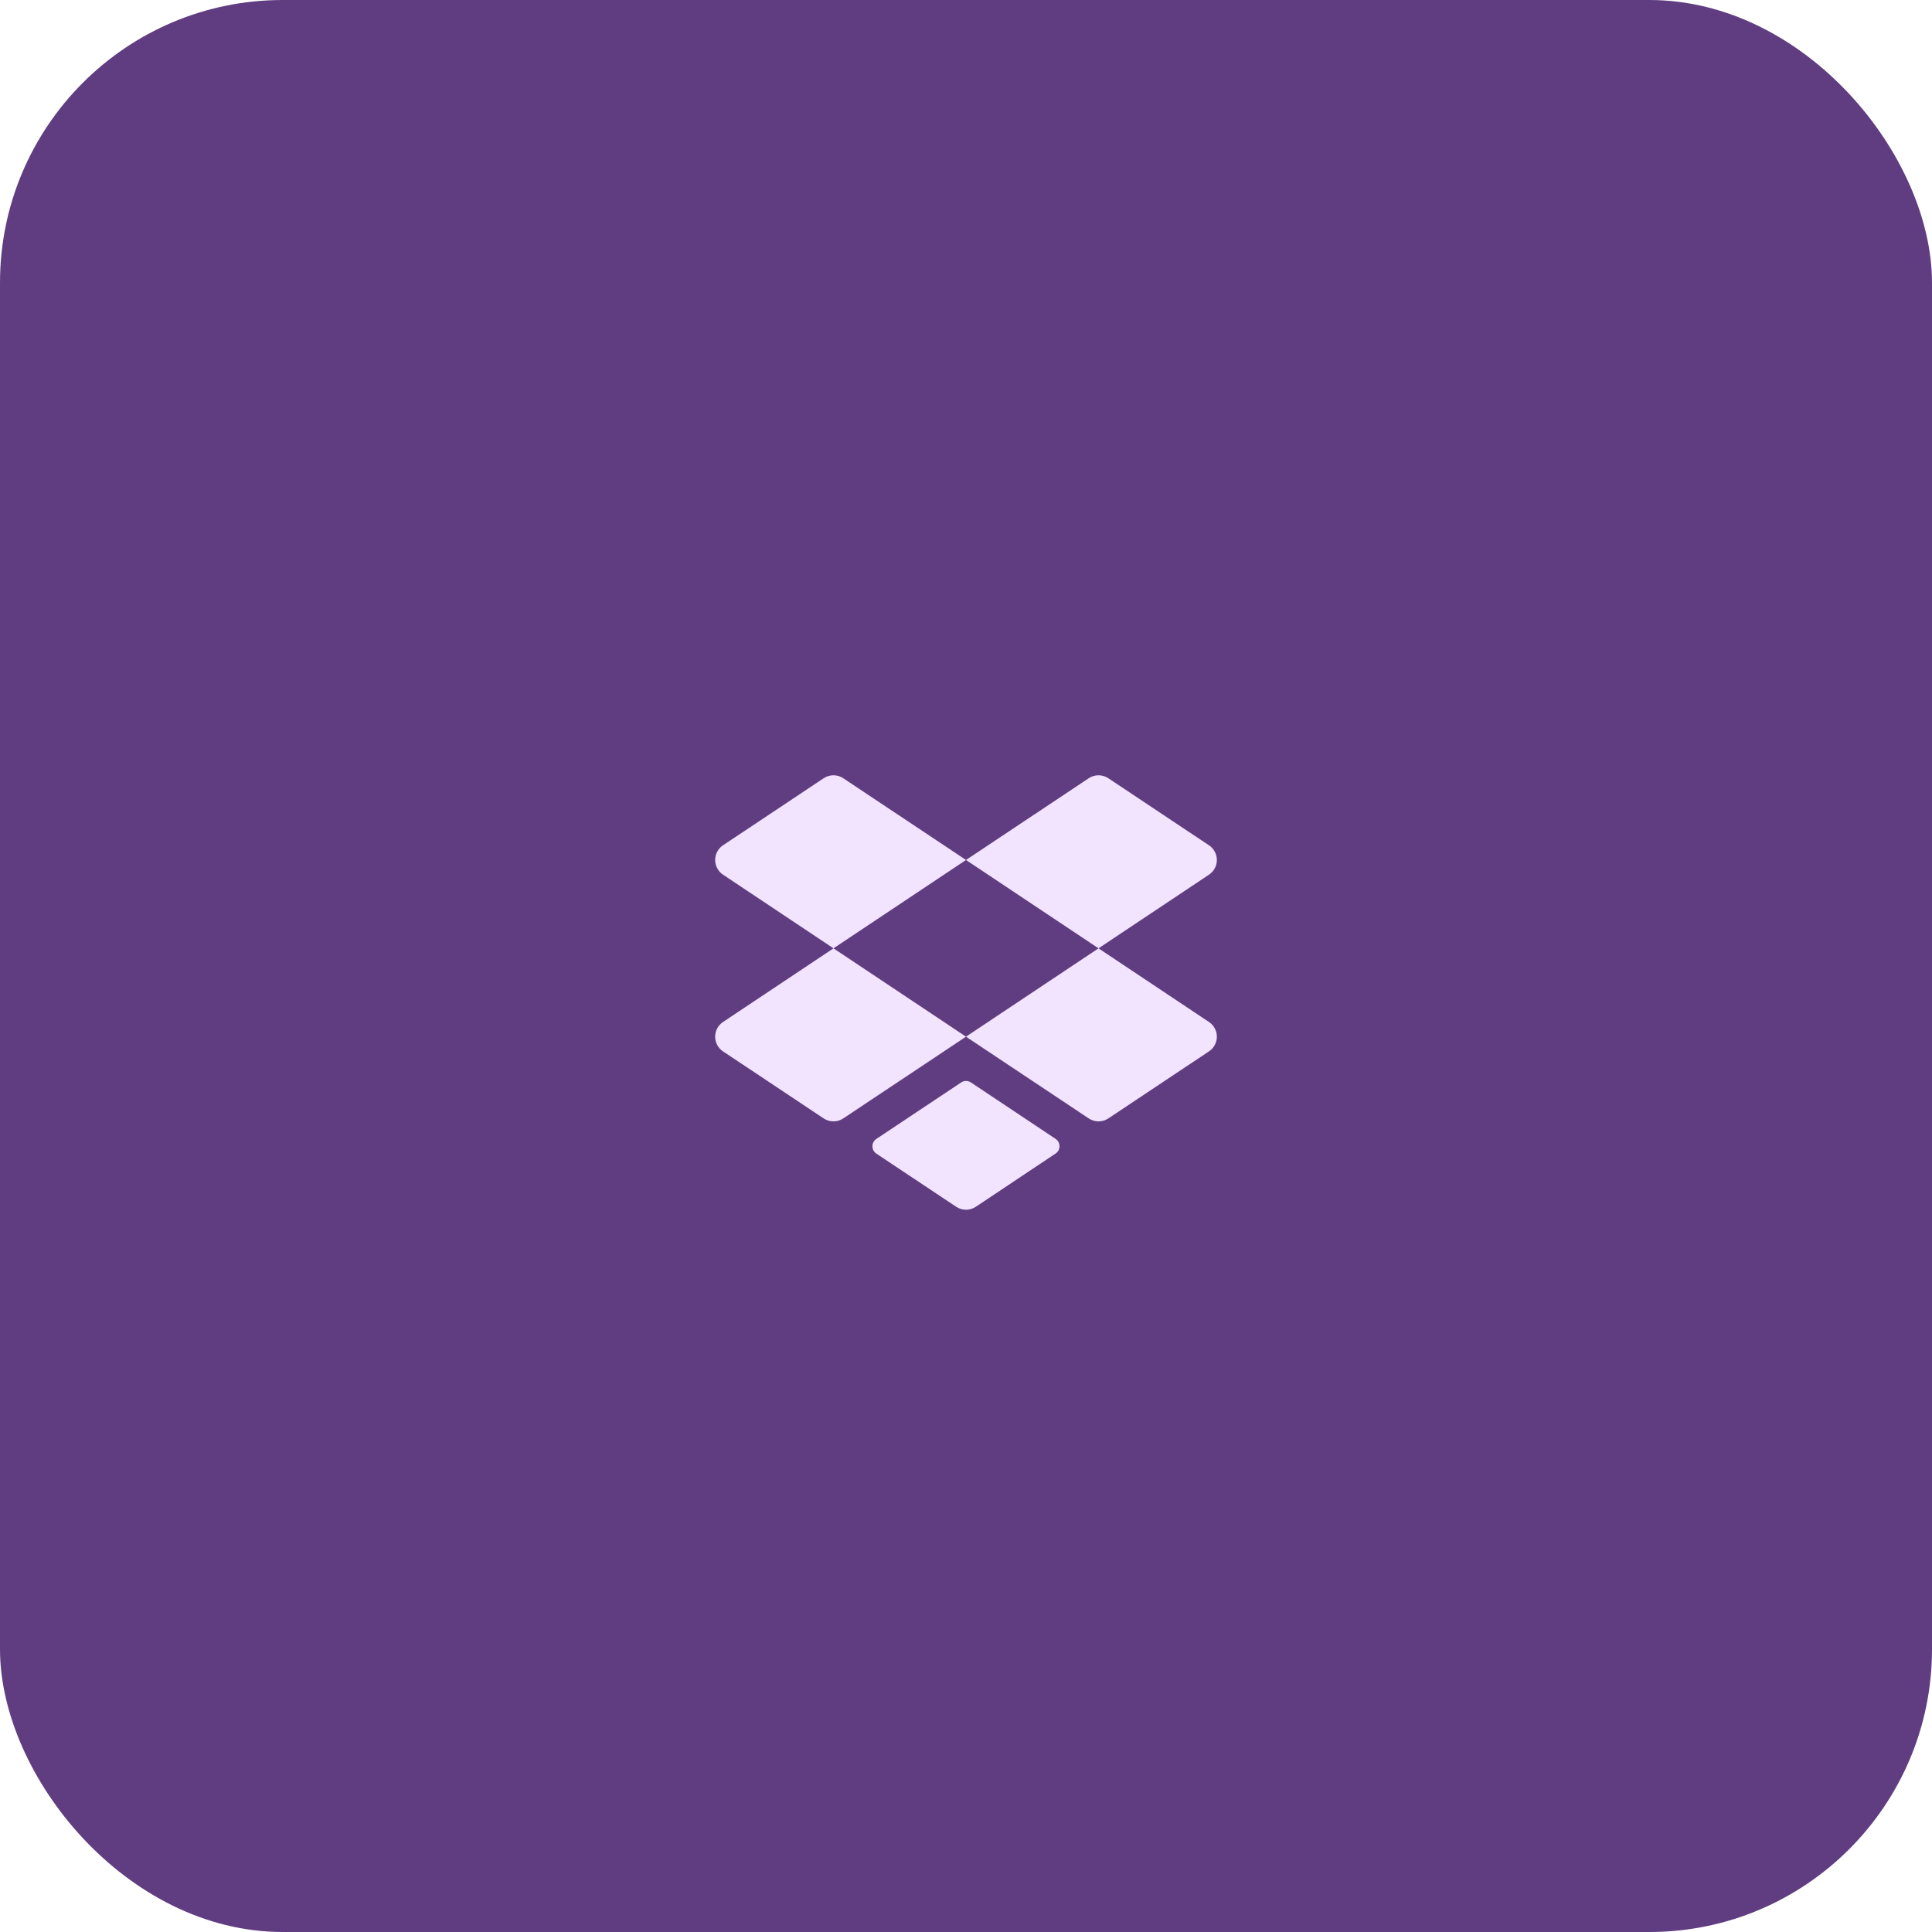
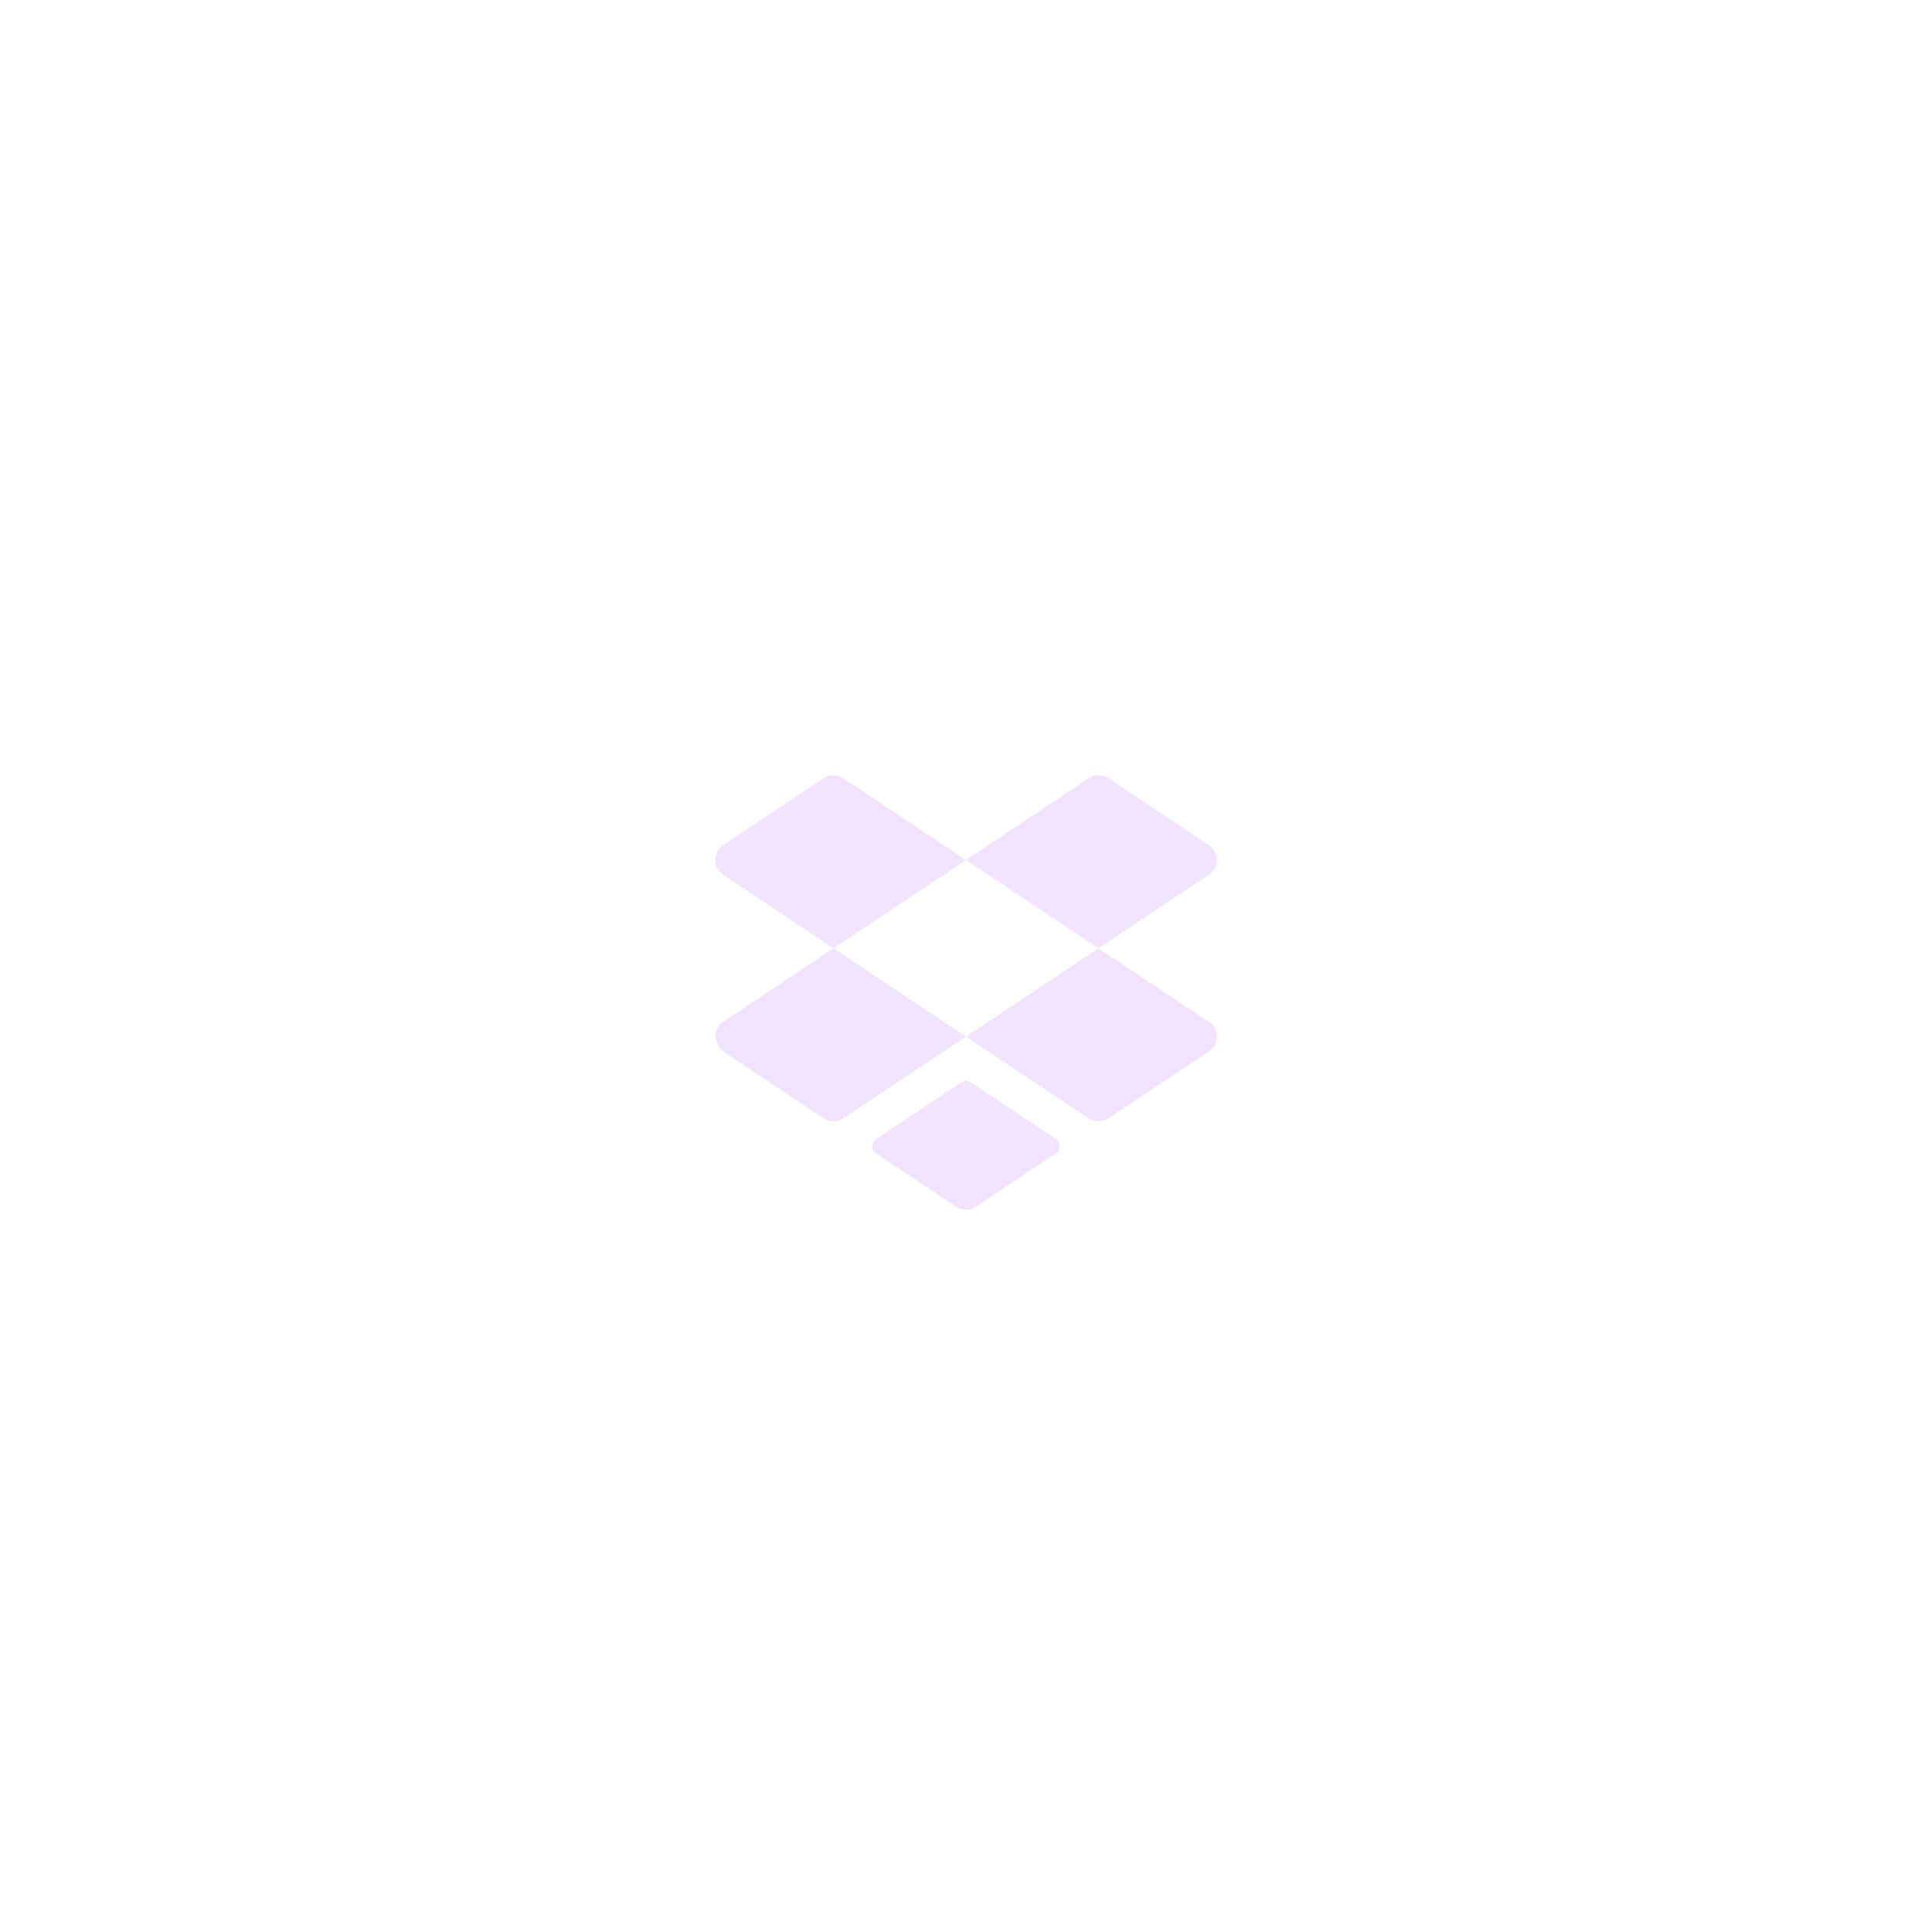
<svg xmlns="http://www.w3.org/2000/svg" width="82" height="82" viewBox="0 0 82 82" fill="none">
-   <rect width="82" height="82" rx="12" fill="#603D80" />
-   <path d="M46.625 40.25L41 36.5L46.209 33.031C46.332 32.949 46.477 32.905 46.625 32.905C46.773 32.905 46.918 32.949 47.041 33.031L51.312 35.876C51.415 35.944 51.5 36.037 51.558 36.146C51.617 36.255 51.647 36.377 51.647 36.5C51.647 36.624 51.617 36.745 51.558 36.854C51.5 36.963 51.415 37.056 51.312 37.124L46.625 40.25ZM35.791 33.031C35.668 32.949 35.523 32.905 35.375 32.905C35.227 32.905 35.082 32.949 34.959 33.031L30.688 35.876C30.585 35.944 30.5 36.037 30.442 36.146C30.384 36.255 30.353 36.377 30.353 36.5C30.353 36.624 30.384 36.745 30.442 36.854C30.5 36.963 30.585 37.056 30.688 37.124L35.375 40.25L41 36.5L35.791 33.031ZM51.312 43.376L46.625 40.25L41 44L46.209 47.469C46.332 47.551 46.477 47.595 46.625 47.595C46.773 47.595 46.918 47.551 47.041 47.469L51.312 44.624C51.415 44.556 51.5 44.463 51.558 44.354C51.617 44.245 51.647 44.124 51.647 44C51.647 43.877 51.617 43.755 51.558 43.646C51.5 43.537 51.415 43.444 51.312 43.376ZM30.688 43.376C30.585 43.444 30.5 43.537 30.442 43.646C30.384 43.755 30.353 43.877 30.353 44C30.353 44.124 30.384 44.245 30.442 44.354C30.5 44.463 30.585 44.556 30.688 44.624L34.959 47.469C35.082 47.551 35.227 47.595 35.375 47.595C35.523 47.595 35.668 47.551 35.791 47.469L41 44L35.375 40.25L30.688 43.376ZM44.807 48.34L41.21 45.942C41.148 45.901 41.076 45.879 41.002 45.879C40.928 45.879 40.855 45.901 40.794 45.942L37.195 48.34C37.144 48.374 37.102 48.42 37.072 48.475C37.043 48.529 37.028 48.59 37.028 48.651C37.028 48.713 37.043 48.774 37.072 48.828C37.102 48.883 37.144 48.929 37.195 48.963L40.584 51.219C40.707 51.301 40.852 51.345 41 51.345C41.148 51.345 41.293 51.301 41.416 51.219L44.805 48.959C44.856 48.925 44.897 48.879 44.926 48.825C44.954 48.771 44.969 48.711 44.969 48.65C44.969 48.589 44.954 48.528 44.926 48.474C44.897 48.42 44.856 48.374 44.805 48.34H44.807Z" fill="#F2E3FF" />
+   <path d="M46.625 40.25L41 36.5L46.209 33.031C46.332 32.949 46.477 32.905 46.625 32.905C46.773 32.905 46.918 32.949 47.041 33.031L51.312 35.876C51.415 35.944 51.5 36.037 51.558 36.146C51.617 36.255 51.647 36.377 51.647 36.5C51.647 36.624 51.617 36.745 51.558 36.854C51.5 36.963 51.415 37.056 51.312 37.124L46.625 40.25ZM35.791 33.031C35.668 32.949 35.523 32.905 35.375 32.905C35.227 32.905 35.082 32.949 34.959 33.031L30.688 35.876C30.585 35.944 30.5 36.037 30.442 36.146C30.384 36.255 30.353 36.377 30.353 36.5C30.353 36.624 30.384 36.745 30.442 36.854C30.5 36.963 30.585 37.056 30.688 37.124L35.375 40.25L41 36.5L35.791 33.031ZM51.312 43.376L46.625 40.25L41 44L46.209 47.469C46.332 47.551 46.477 47.595 46.625 47.595C46.773 47.595 46.918 47.551 47.041 47.469L51.312 44.624C51.415 44.556 51.5 44.463 51.558 44.354C51.617 44.245 51.647 44.124 51.647 44C51.647 43.877 51.617 43.755 51.558 43.646C51.5 43.537 51.415 43.444 51.312 43.376ZM30.688 43.376C30.585 43.444 30.5 43.537 30.442 43.646C30.384 43.755 30.353 43.877 30.353 44C30.5 44.463 30.585 44.556 30.688 44.624L34.959 47.469C35.082 47.551 35.227 47.595 35.375 47.595C35.523 47.595 35.668 47.551 35.791 47.469L41 44L35.375 40.25L30.688 43.376ZM44.807 48.34L41.21 45.942C41.148 45.901 41.076 45.879 41.002 45.879C40.928 45.879 40.855 45.901 40.794 45.942L37.195 48.34C37.144 48.374 37.102 48.42 37.072 48.475C37.043 48.529 37.028 48.59 37.028 48.651C37.028 48.713 37.043 48.774 37.072 48.828C37.102 48.883 37.144 48.929 37.195 48.963L40.584 51.219C40.707 51.301 40.852 51.345 41 51.345C41.148 51.345 41.293 51.301 41.416 51.219L44.805 48.959C44.856 48.925 44.897 48.879 44.926 48.825C44.954 48.771 44.969 48.711 44.969 48.65C44.969 48.589 44.954 48.528 44.926 48.474C44.897 48.42 44.856 48.374 44.805 48.34H44.807Z" fill="#F2E3FF" />
</svg>